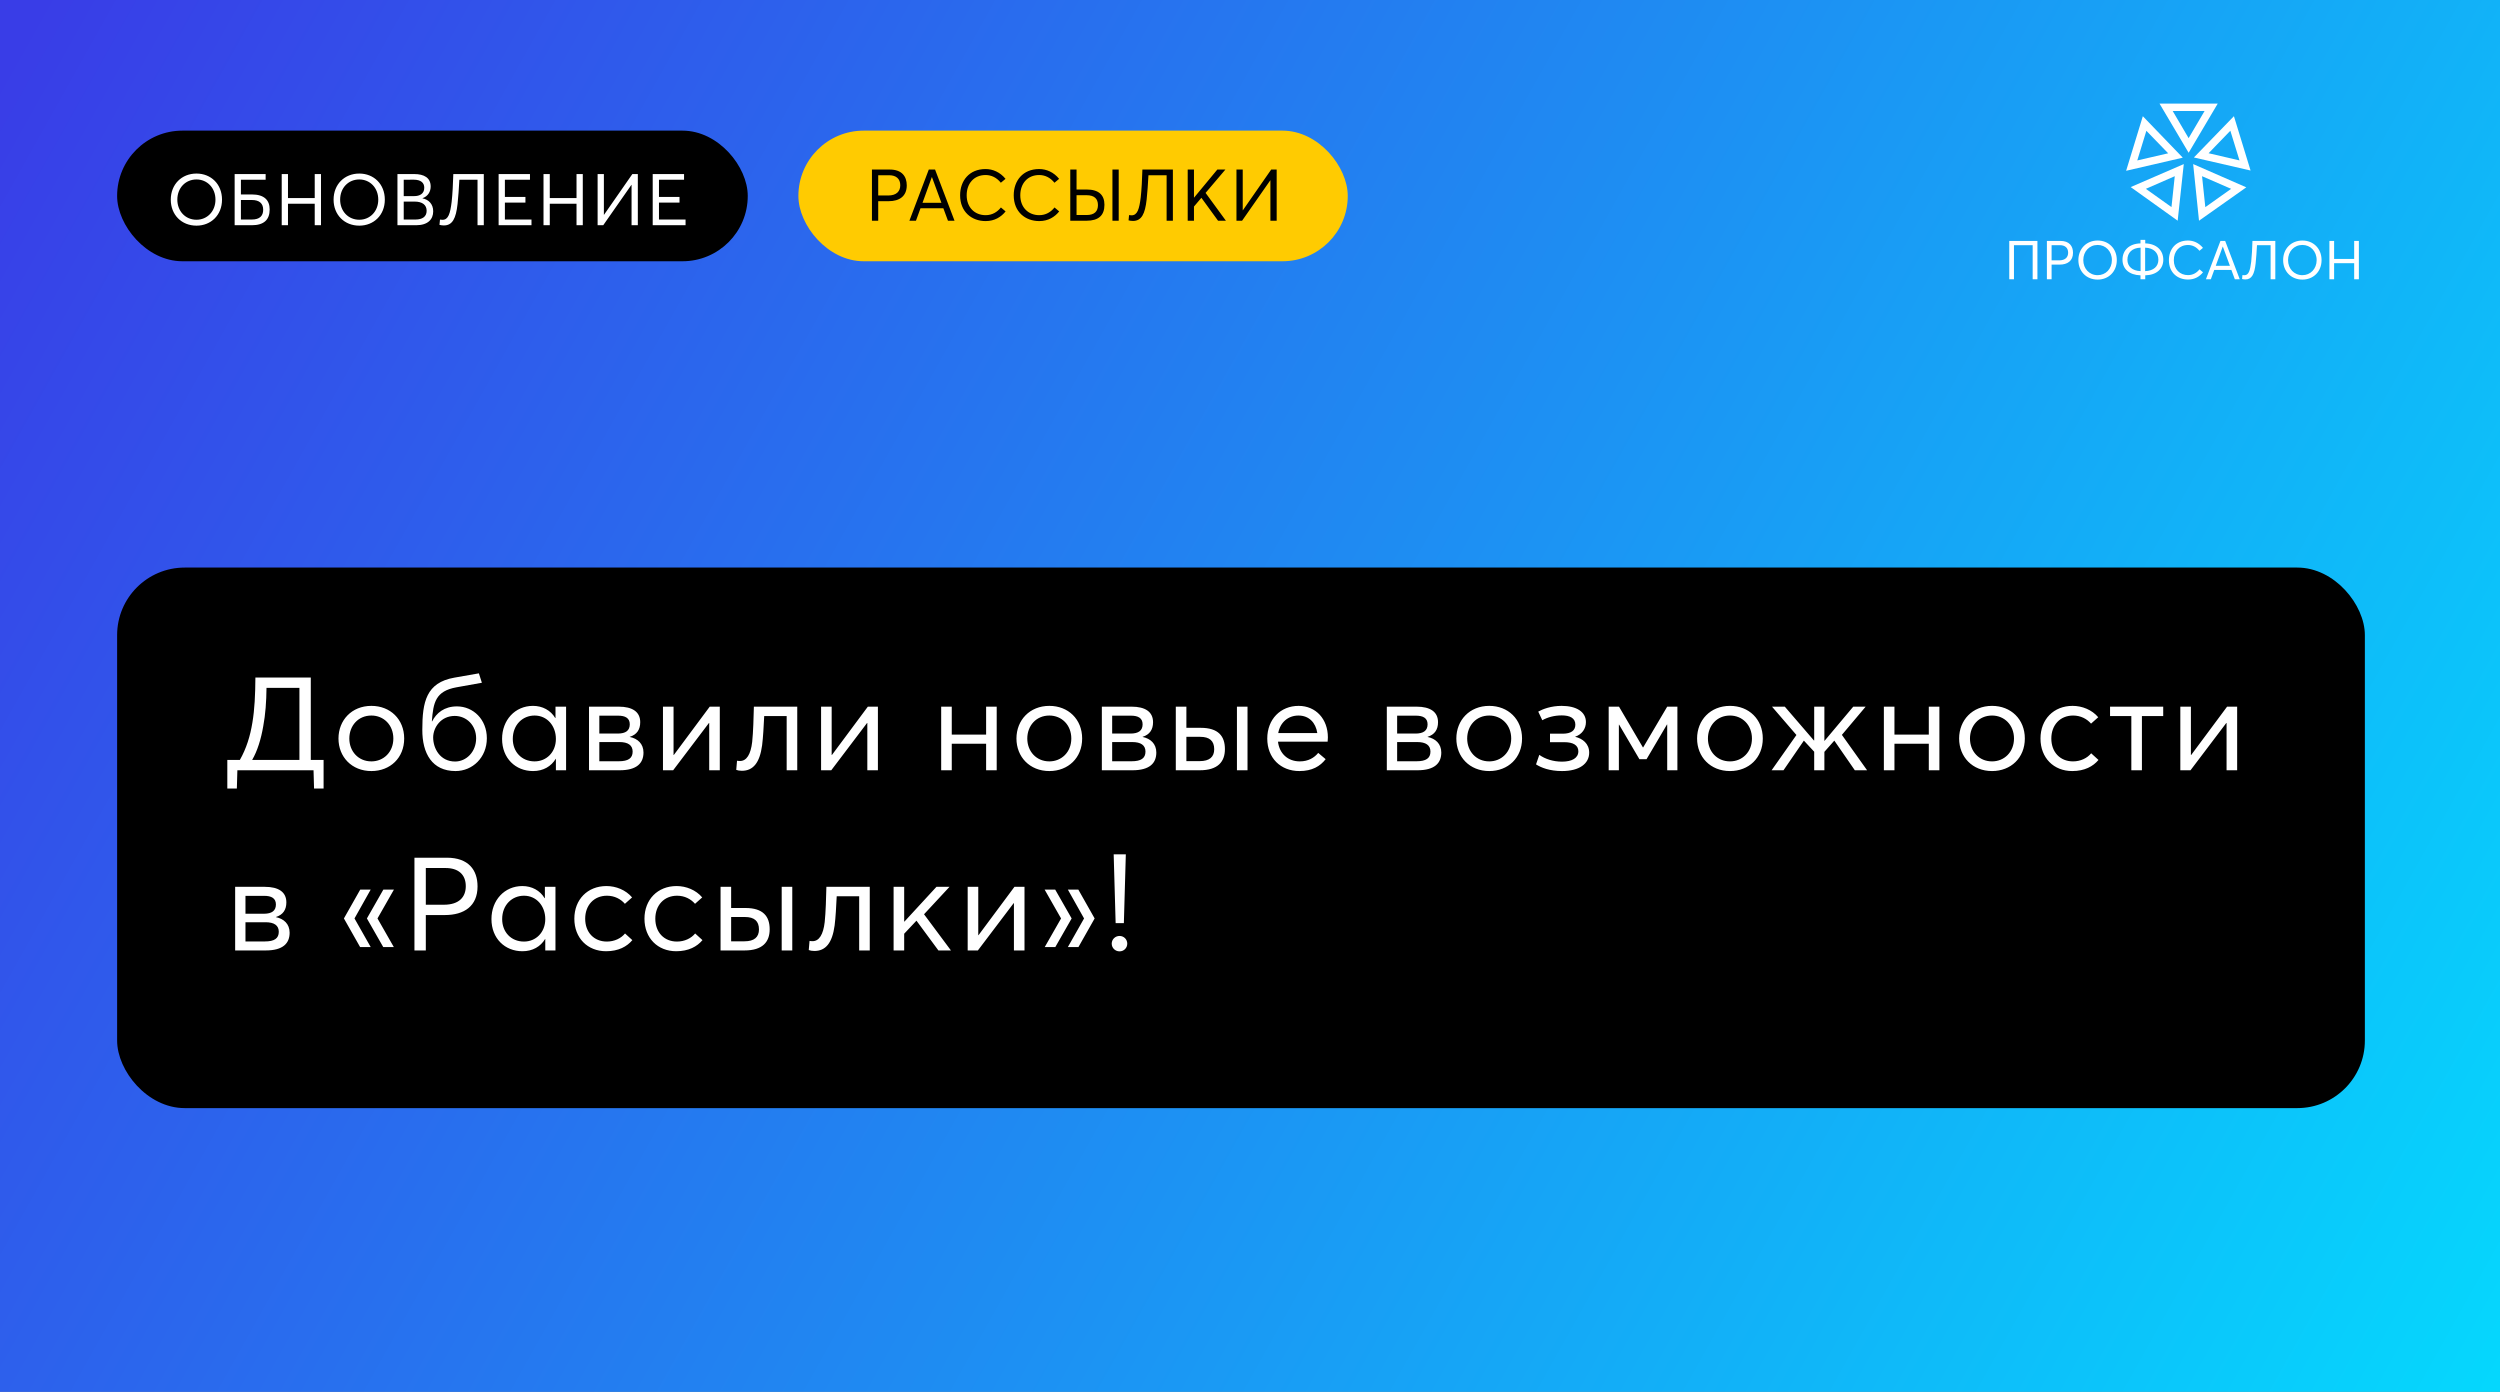
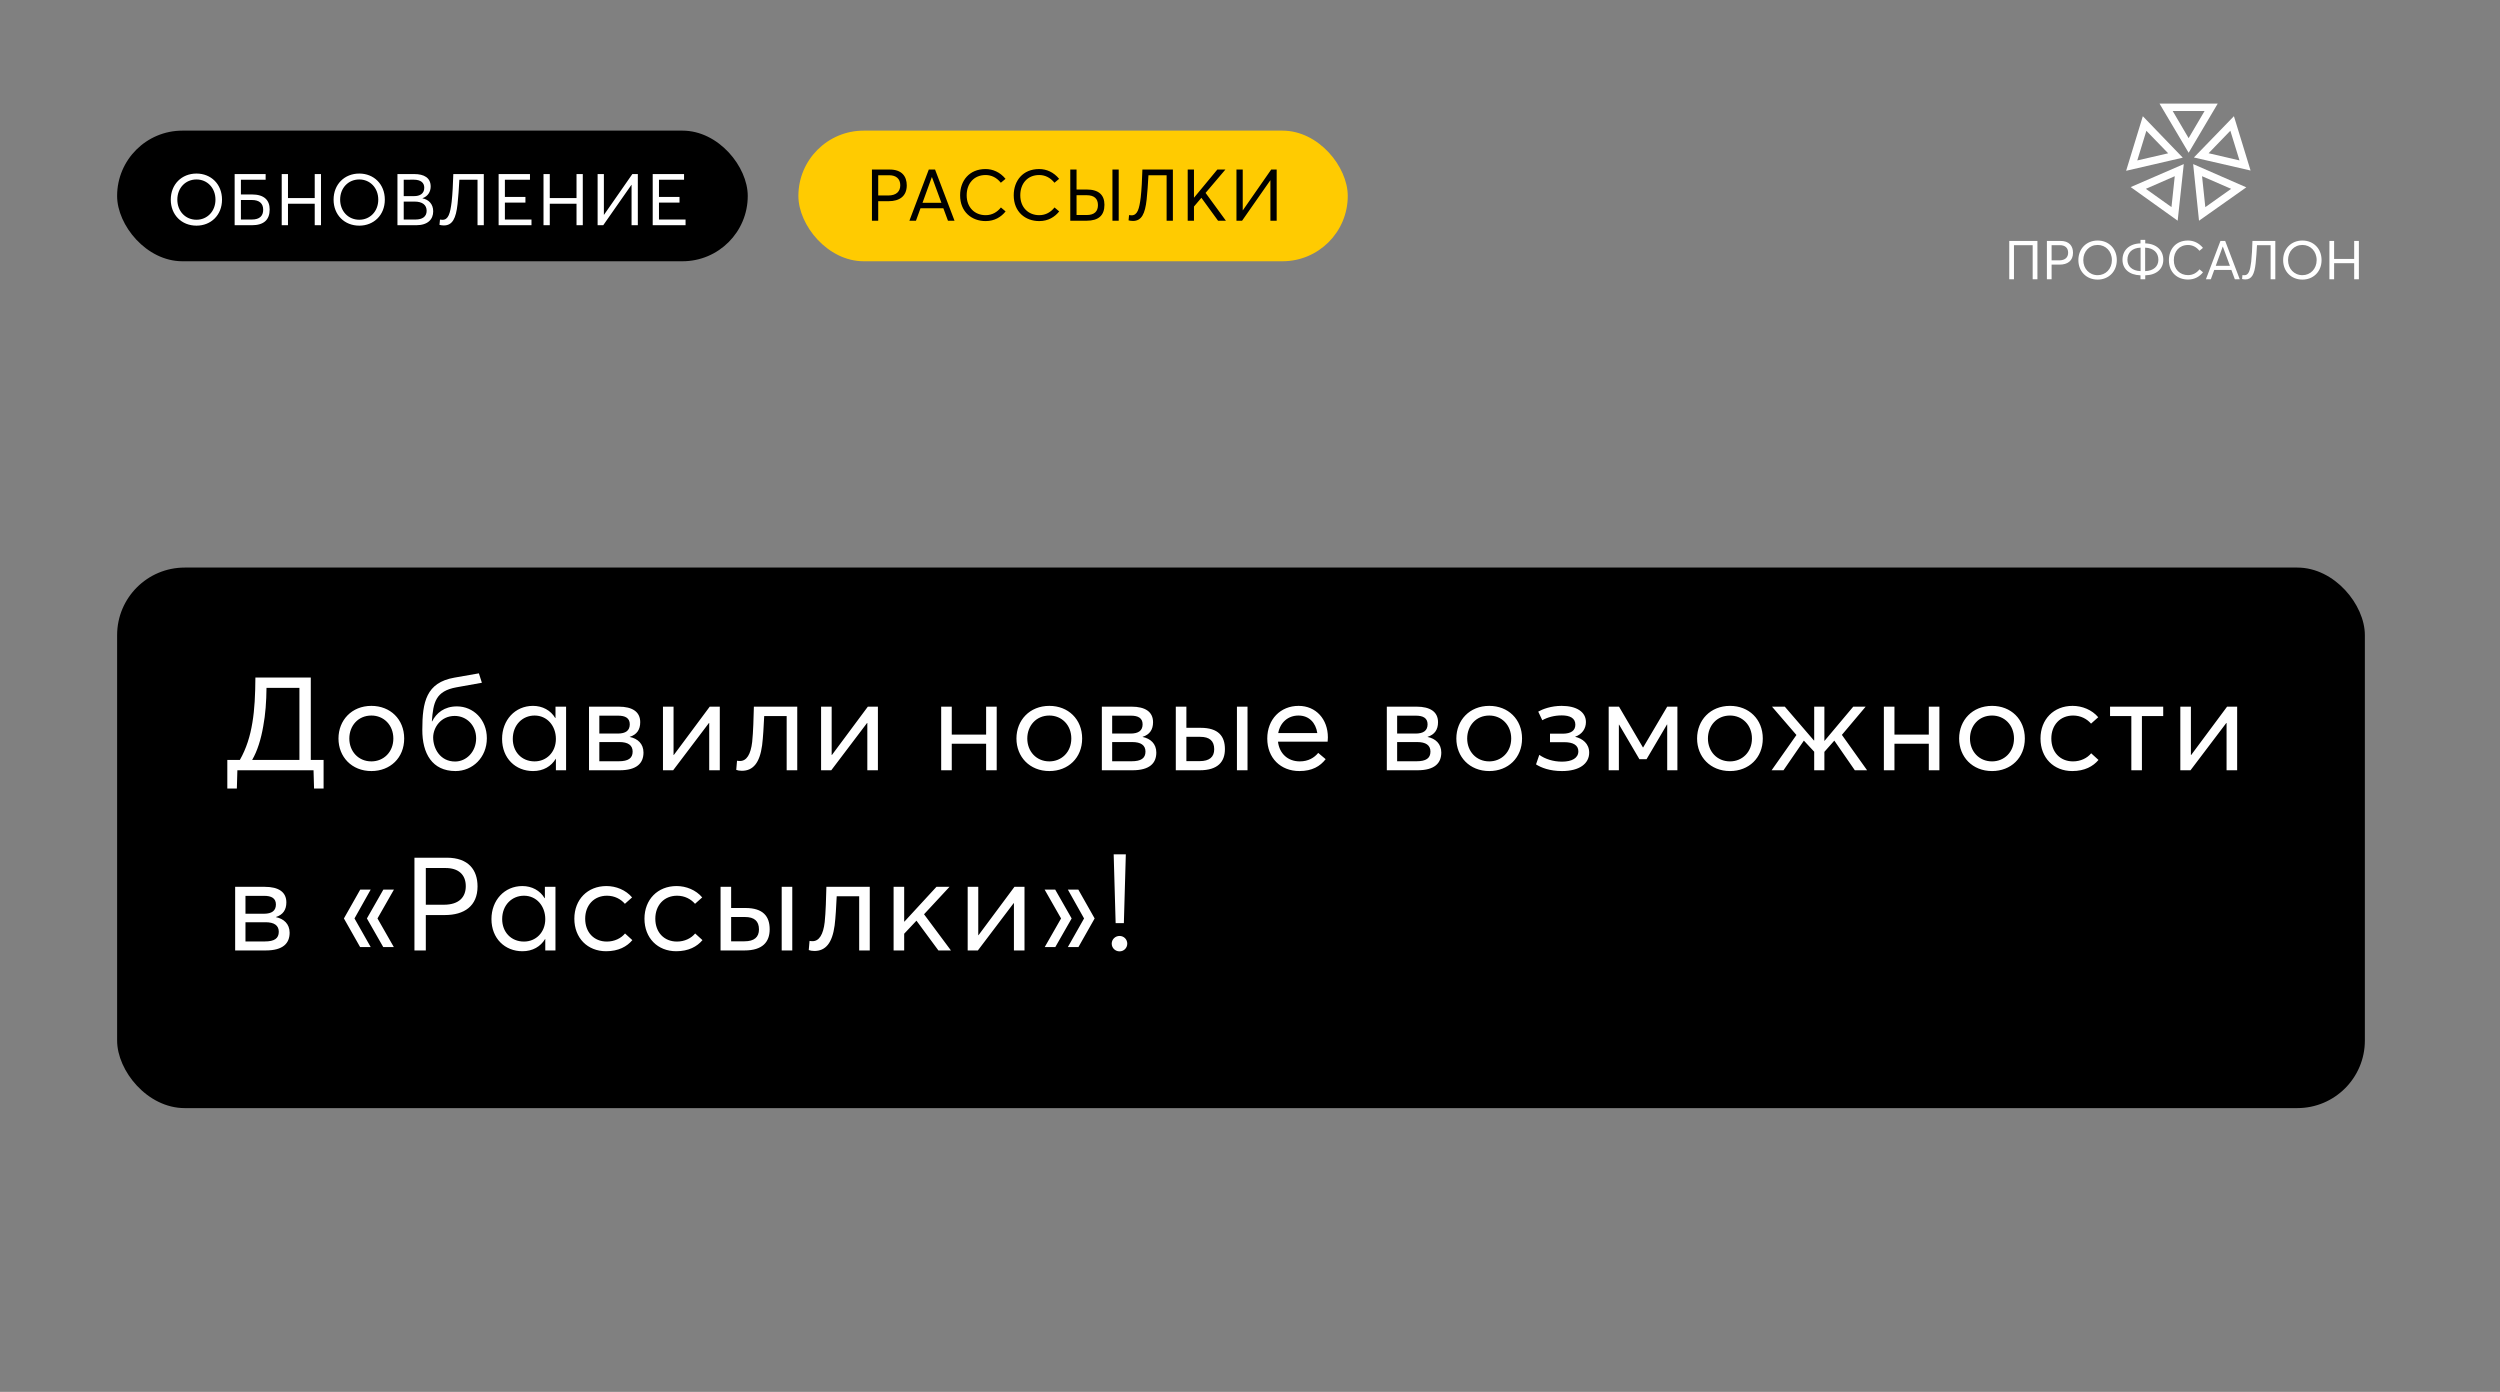
<svg xmlns="http://www.w3.org/2000/svg" width="555" height="309" viewBox="0 0 555 309" fill="none">
  <rect x="0" y="0" width="555" height="309" fill="#808080" stroke="none" />
-   <rect width="555" height="309" fill="url(#paint0_linear_985_2)" />
  <path d="M446.056 53.48H452.308V62H451.252V54.428H447.1V62H446.056V53.48ZM454.411 53.48H457.387C459.379 53.48 460.207 54.608 460.207 56.12C460.207 57.92 458.983 58.748 457.207 58.748H455.455V62H454.411V53.48ZM457.111 57.8C458.527 57.8 459.127 57.08 459.127 56.096C459.127 55.004 458.419 54.428 457.279 54.428H455.455V57.8H457.111ZM465.683 62.072C463.199 62.072 461.399 60.272 461.399 57.74C461.399 55.208 463.199 53.396 465.683 53.396C468.071 53.396 469.931 55.136 469.931 57.74C469.931 60.332 468.071 62.072 465.683 62.072ZM465.683 61.088C467.447 61.088 468.839 59.708 468.839 57.74C468.839 55.76 467.447 54.38 465.683 54.38C463.835 54.38 462.491 55.808 462.491 57.74C462.491 59.66 463.835 61.088 465.683 61.088ZM480.253 57.668C480.253 59.672 478.777 61.064 476.245 61.124V62H475.189V61.124C472.681 61.052 471.193 59.684 471.193 57.668C471.193 55.58 472.669 54.092 475.189 54.032V53.252H476.245V54.032C478.765 54.104 480.253 55.58 480.253 57.668ZM472.285 57.668C472.285 59.12 473.341 60.128 475.213 60.188V54.98C473.317 55.028 472.285 56.12 472.285 57.668ZM476.221 60.188C478.105 60.128 479.161 59.132 479.161 57.668C479.161 56.132 478.129 55.052 476.221 54.98V60.188ZM485.745 62.06C483.441 62.06 481.497 60.548 481.497 57.764C481.497 55.352 483.009 53.396 485.733 53.396C486.957 53.396 488.157 53.924 489.057 55.028L488.277 55.676C487.569 54.8 486.693 54.392 485.733 54.392C483.801 54.392 482.589 55.808 482.589 57.764C482.589 59.804 483.945 61.076 485.745 61.076C486.849 61.076 487.689 60.548 488.289 59.792L489.069 60.452C488.325 61.376 487.245 62.06 485.745 62.06ZM492.942 53.48H493.986L497.226 62H496.134L495.366 59.924H491.562L490.806 62H489.714L492.942 53.48ZM495.042 59.012L493.47 54.74H493.446L491.898 59.012H495.042ZM505.12 53.48V62H504.076V54.428H501.052C500.98 55.82 500.872 57.356 500.752 58.46C500.488 60.872 499.9 62.036 498.472 62.036C498.196 62.036 497.908 61.988 497.74 61.94L497.824 61.064C497.92 61.088 498.124 61.1 498.244 61.1C499.216 61.1 499.528 60.056 499.768 58.1C499.912 56.84 499.996 55.088 500.044 53.48H505.12ZM511.14 62.072C508.656 62.072 506.856 60.272 506.856 57.74C506.856 55.208 508.656 53.396 511.14 53.396C513.528 53.396 515.388 55.136 515.388 57.74C515.388 60.332 513.528 62.072 511.14 62.072ZM511.14 61.088C512.904 61.088 514.296 59.708 514.296 57.74C514.296 55.76 512.904 54.38 511.14 54.38C509.292 54.38 507.948 55.808 507.948 57.74C507.948 59.66 509.292 61.088 511.14 61.088ZM517.13 53.48H518.174V57.476H522.626V53.48H523.67V62H522.626V58.424H518.174V62H517.13V53.48Z" fill="white" />
  <path fill-rule="evenodd" clip-rule="evenodd" d="M473.015 41.533L483.444 48.995L484.798 36.428L473.014 41.533H473.015ZM482.068 45.975L476.381 41.922L482.796 39.118L482.068 45.975Z" fill="white" />
  <path fill-rule="evenodd" clip-rule="evenodd" d="M472 37.915L484.576 35.002L475.708 25.799L472 37.916V37.915ZM481.334 34.032L474.475 35.618L476.494 29.037L481.334 34.032Z" fill="white" />
  <path fill-rule="evenodd" clip-rule="evenodd" d="M479.413 23L485.878 33.916L492.334 23.004L485.025 23H479.412H479.413ZM485.875 30.669L482.34 24.646H489.414L485.875 30.669Z" fill="white" />
  <path fill-rule="evenodd" clip-rule="evenodd" d="M495.931 25.793L487.045 34.959L499.626 37.856L495.931 25.793ZM497.168 35.612L490.308 34.016L495.136 29.021L497.168 35.613V35.612Z" fill="white" />
  <path fill-rule="evenodd" clip-rule="evenodd" d="M498.673 41.587L486.881 36.426L488.18 49L498.675 41.587H498.673ZM488.855 39.117L495.31 41.922L489.58 45.987L488.855 39.119V39.117Z" fill="white" />
  <rect x="26" y="29" width="140" height="29" rx="14.5" fill="black" />
-   <path d="M43.624 50.096C40.312 50.096 37.912 47.696 37.912 44.32C37.912 40.944 40.312 38.528 43.624 38.528C46.808 38.528 49.288 40.848 49.288 44.32C49.288 47.776 46.808 50.096 43.624 50.096ZM43.624 48.784C45.976 48.784 47.832 46.944 47.832 44.32C47.832 41.68 45.976 39.84 43.624 39.84C41.16 39.84 39.368 41.744 39.368 44.32C39.368 46.88 41.16 48.784 43.624 48.784ZM52.091 38.64H58.971V39.904H53.483V43.168H55.915C58.683 43.168 59.867 44.464 59.867 46.496C59.867 48.816 58.555 50 55.899 50H52.091V38.64ZM55.899 48.736C57.675 48.736 58.427 47.904 58.427 46.56C58.427 45.184 57.595 44.4 55.915 44.4H53.483V48.736H55.899ZM62.54 38.64H63.932V43.968H69.868V38.64H71.26V50H69.868V45.232H63.932V50H62.54V38.64ZM79.767 50.096C76.455 50.096 74.055 47.696 74.055 44.32C74.055 40.944 76.455 38.528 79.767 38.528C82.951 38.528 85.431 40.848 85.431 44.32C85.431 47.776 82.951 50.096 79.767 50.096ZM79.767 48.784C82.119 48.784 83.975 46.944 83.975 44.32C83.975 41.68 82.119 39.84 79.767 39.84C77.303 39.84 75.511 41.744 75.511 44.32C75.511 46.88 77.303 48.784 79.767 48.784ZM88.234 38.64H91.946C94.154 38.64 95.61 39.472 95.61 41.408C95.61 42.512 95.034 43.568 93.802 44V44.032C95.13 44.304 96.17 45.264 96.17 46.912C96.17 48.72 94.954 50 92.378 50H88.234V38.64ZM91.962 43.536C93.13 43.536 94.186 43.056 94.186 41.68C94.186 40.592 93.466 39.888 91.802 39.888L89.626 39.904V43.536H91.962ZM92.25 48.736C93.738 48.736 94.714 48.112 94.714 46.8C94.714 45.52 93.802 44.752 92.042 44.752H89.626V48.736H92.25ZM107.403 38.64V50H106.011V39.904H101.979C101.883 41.76 101.739 43.808 101.579 45.28C101.227 48.496 100.443 50.048 98.539 50.048C98.171 50.048 97.787 49.984 97.563 49.92L97.675 48.752C97.803 48.784 98.075 48.8 98.235 48.8C99.531 48.8 99.947 47.408 100.267 44.8C100.459 43.12 100.571 40.784 100.635 38.64H107.403ZM110.694 38.64H117.654V39.904H112.086V43.712H116.646V44.976H112.086V48.736H117.99V50H110.694V38.64ZM120.659 38.64H122.051V43.968H127.987V38.64H129.379V50H127.987V45.232H122.051V50H120.659V38.64ZM132.67 38.64H134.062V47.68H134.094L140.382 38.64H141.598V50H140.206V41.04H140.174L133.918 50H132.67V38.64ZM144.9 38.64H151.86V39.904H146.292V43.712H150.852V44.976H146.292V48.736H152.196V50H144.9V38.64Z" fill="white" />
+   <path d="M43.624 50.096C40.312 50.096 37.912 47.696 37.912 44.32C37.912 40.944 40.312 38.528 43.624 38.528C46.808 38.528 49.288 40.848 49.288 44.32C49.288 47.776 46.808 50.096 43.624 50.096ZM43.624 48.784C45.976 48.784 47.832 46.944 47.832 44.32C47.832 41.68 45.976 39.84 43.624 39.84C41.16 39.84 39.368 41.744 39.368 44.32C39.368 46.88 41.16 48.784 43.624 48.784ZM52.091 38.64H58.971V39.904H53.483V43.168H55.915C58.683 43.168 59.867 44.464 59.867 46.496C59.867 48.816 58.555 50 55.899 50H52.091V38.64ZM55.899 48.736C57.675 48.736 58.427 47.904 58.427 46.56C58.427 45.184 57.595 44.4 55.915 44.4H53.483V48.736H55.899ZM62.54 38.64H63.932V43.968H69.868V38.64H71.26V50H69.868V45.232H63.932V50H62.54V38.64ZM79.767 50.096C76.455 50.096 74.055 47.696 74.055 44.32C74.055 40.944 76.455 38.528 79.767 38.528C82.951 38.528 85.431 40.848 85.431 44.32C85.431 47.776 82.951 50.096 79.767 50.096ZM79.767 48.784C82.119 48.784 83.975 46.944 83.975 44.32C83.975 41.68 82.119 39.84 79.767 39.84C77.303 39.84 75.511 41.744 75.511 44.32C75.511 46.88 77.303 48.784 79.767 48.784ZM88.234 38.64H91.946C94.154 38.64 95.61 39.472 95.61 41.408C95.61 42.512 95.034 43.568 93.802 44V44.032C95.13 44.304 96.17 45.264 96.17 46.912C96.17 48.72 94.954 50 92.378 50H88.234V38.64ZM91.962 43.536C93.13 43.536 94.186 43.056 94.186 41.68C94.186 40.592 93.466 39.888 91.802 39.888L89.626 39.904V43.536H91.962ZM92.25 48.736C93.738 48.736 94.714 48.112 94.714 46.8C94.714 45.52 93.802 44.752 92.042 44.752H89.626V48.736H92.25ZM107.403 38.64V50H106.011V39.904H101.979C101.883 41.76 101.739 43.808 101.579 45.28C101.227 48.496 100.443 50.048 98.539 50.048C98.171 50.048 97.787 49.984 97.563 49.92L97.675 48.752C97.803 48.784 98.075 48.8 98.235 48.8C99.531 48.8 99.947 47.408 100.267 44.8C100.459 43.12 100.571 40.784 100.635 38.64H107.403ZM110.694 38.64H117.654V39.904H112.086V43.712H116.646V44.976H112.086V48.736H117.99V50H110.694V38.64ZM120.659 38.64H122.051V43.968H127.987V38.64H129.379V50H127.987V45.232H122.051V50H120.659V38.64ZM132.67 38.64H134.062V47.68H134.094L140.382 38.64H141.598V50H140.206V41.04H140.174L133.918 50H132.67V38.64ZM144.9 38.64H151.86V39.904H146.292V43.712H150.852V44.976H146.292V48.736H152.196V50H144.9Z" fill="white" />
  <rect x="177.242" y="29" width="121.96" height="29" rx="14.5" fill="#FFCB01" />
  <path d="M193.572 37.64H197.54C200.196 37.64 201.3 39.144 201.3 41.16C201.3 43.56 199.668 44.664 197.3 44.664H194.964V49H193.572V37.64ZM197.172 43.4C199.06 43.4 199.86 42.44 199.86 41.128C199.86 39.672 198.916 38.904 197.396 38.904H194.964V43.4H197.172ZM206.191 37.64H207.583L211.903 49H210.447L209.423 46.232H204.351L203.343 49H201.887L206.191 37.64ZM208.991 45.016L206.895 39.32H206.863L204.799 45.016H208.991ZM218.809 49.08C215.737 49.08 213.145 47.064 213.145 43.352C213.145 40.136 215.161 37.528 218.793 37.528C220.425 37.528 222.025 38.232 223.225 39.704L222.185 40.568C221.241 39.4 220.073 38.856 218.793 38.856C216.217 38.856 214.601 40.744 214.601 43.352C214.601 46.072 216.409 47.768 218.809 47.768C220.281 47.768 221.401 47.064 222.201 46.056L223.241 46.936C222.249 48.168 220.809 49.08 218.809 49.08ZM230.711 49.08C227.639 49.08 225.047 47.064 225.047 43.352C225.047 40.136 227.063 37.528 230.695 37.528C232.327 37.528 233.927 38.232 235.127 39.704L234.087 40.568C233.143 39.4 231.975 38.856 230.695 38.856C228.119 38.856 226.503 40.744 226.503 43.352C226.503 46.072 228.311 47.768 230.711 47.768C232.183 47.768 233.303 47.064 234.103 46.056L235.143 46.936C234.151 48.168 232.711 49.08 230.711 49.08ZM237.601 37.64H238.993V42.072H241.233C244.001 42.072 245.185 43.352 245.185 45.464C245.185 47.816 243.889 49 241.217 49H237.601V37.64ZM246.961 37.64H248.353V49H246.961V37.64ZM241.217 47.736C242.993 47.736 243.745 46.904 243.745 45.528C243.745 44.104 242.913 43.336 241.233 43.336H238.993V47.736H241.217ZM260.38 37.64V49H258.988V38.904H254.956C254.86 40.76 254.716 42.808 254.556 44.28C254.204 47.496 253.42 49.048 251.516 49.048C251.148 49.048 250.764 48.984 250.54 48.92L250.652 47.752C250.78 47.784 251.052 47.8 251.212 47.8C252.508 47.8 252.924 46.408 253.244 43.8C253.436 42.12 253.548 39.784 253.612 37.64H260.38ZM263.67 37.64H265.062V43.864H265.094L270.246 37.64H272.038L267.638 42.824L272.15 49H270.406L266.71 43.912L265.062 45.848V49H263.67V37.64ZM274.494 37.64H275.886V46.68H275.918L282.206 37.64H283.422V49H282.03V40.04H281.998L275.742 49H274.494V37.64Z" fill="black" />
  <rect x="26" y="126" width="499" height="120" rx="15" fill="black" />
  <path d="M71.837 175.06H69.72L69.604 171H52.697L52.581 175.06H50.464V168.709H53.248C54.698 166.157 55.539 163.431 56.032 160.415C56.525 157.457 56.67 154.267 56.699 150.41H68.995V168.709H71.837V175.06ZM58.439 161.227C57.946 164.098 57.134 166.737 55.974 168.709H66.472V152.701H59.164C59.135 155.746 58.932 158.588 58.439 161.227ZM82.451 171.174C78.072 171.174 75.143 168.013 75.143 163.953C75.143 159.893 78.072 156.703 82.451 156.703C86.627 156.703 89.73 159.661 89.73 163.953C89.73 168.245 86.627 171.174 82.451 171.174ZM82.451 169.028C85.148 169.028 87.323 166.969 87.323 163.953C87.323 160.937 85.177 158.849 82.451 158.849C79.493 158.849 77.55 161.14 77.55 163.953C77.55 166.766 79.522 169.028 82.451 169.028ZM101.12 171.174C95.958 171.174 93.725 167.288 93.754 161.981C93.754 155.833 94.624 151.541 100.859 150.439L106.311 149.482L106.978 151.57L101.323 152.585C96.683 153.426 96.19 155.949 95.871 160.125L95.929 160.154C96.857 158.298 98.626 156.819 101.439 156.819C105.064 156.819 108.08 159.719 108.08 163.895C108.08 168.158 104.919 171.174 101.12 171.174ZM101.033 169.057C103.498 169.057 105.702 166.94 105.702 163.895C105.702 161.024 103.585 158.936 100.946 158.936C97.901 158.936 96.19 161.459 96.161 163.692C96.161 166.157 97.698 169.057 101.033 169.057ZM118.334 171.174C114.448 171.174 111.461 168.332 111.461 164.04C111.461 159.864 114.332 156.703 118.334 156.703C120.422 156.703 122.249 157.689 123.264 159.4L123.322 159.371V156.877H125.671V171H123.409V168.448H123.38C122.365 170.13 120.625 171.174 118.334 171.174ZM118.682 169.028C121.292 169.028 123.409 167.027 123.409 164.04C123.409 161.14 121.466 158.849 118.682 158.849C116.014 158.849 113.839 160.908 113.839 164.04C113.839 166.882 115.782 169.028 118.682 169.028ZM130.761 156.877H137.344C140.418 156.877 142.129 158.037 142.129 160.328C142.129 161.981 141.375 163.083 139.809 163.576V163.605C141.549 163.953 142.854 165.113 142.854 167.056C142.854 169.405 141.404 171 137.547 171H130.761V156.877ZM137.141 162.851C138.91 162.851 139.809 162.184 139.809 160.792C139.809 159.4 138.794 158.878 137.228 158.878H133.052V162.851H137.141ZM137.373 168.999C139.461 168.999 140.447 168.332 140.447 166.853C140.447 165.432 139.403 164.736 137.518 164.736H133.052V168.999H137.373ZM147.179 156.877H149.528V167.607H149.586L157.561 156.877H159.794V171H157.445V160.502H157.387L149.441 171H147.179V156.877ZM176.989 156.877V171H174.64V158.965H169.652C169.536 161.285 169.42 163.605 169.188 165.461C168.666 169.318 167.216 171.116 164.693 171.116C164.2 171.116 163.736 171.029 163.446 170.913L163.62 168.883C163.794 168.912 163.997 168.941 164.287 168.941C165.737 168.941 166.665 167.491 166.984 164.707C167.216 162.503 167.303 159.284 167.361 156.877H176.989ZM182.28 156.877H184.629V167.607H184.687L192.662 156.877H194.895V171H192.546V160.502H192.488L184.542 171H182.28V156.877ZM208.942 156.877H211.291V163.083H218.918V156.877H221.267V171H218.918V165.113H211.291V171H208.942V156.877ZM232.959 171.174C228.58 171.174 225.651 168.013 225.651 163.953C225.651 159.893 228.58 156.703 232.959 156.703C237.135 156.703 240.238 159.661 240.238 163.953C240.238 168.245 237.135 171.174 232.959 171.174ZM232.959 169.028C235.656 169.028 237.831 166.969 237.831 163.953C237.831 160.937 235.685 158.849 232.959 158.849C230.001 158.849 228.058 161.14 228.058 163.953C228.058 166.766 230.03 169.028 232.959 169.028ZM244.61 156.877H251.193C254.267 156.877 255.978 158.037 255.978 160.328C255.978 161.981 255.224 163.083 253.658 163.576V163.605C255.398 163.953 256.703 165.113 256.703 167.056C256.703 169.405 255.253 171 251.396 171H244.61V156.877ZM250.99 162.851C252.759 162.851 253.658 162.184 253.658 160.792C253.658 159.4 252.643 158.878 251.077 158.878H246.901V162.851H250.99ZM251.222 168.999C253.31 168.999 254.296 168.332 254.296 166.853C254.296 165.432 253.252 164.736 251.367 164.736H246.901V168.999H251.222ZM261.028 156.877H263.377V161.575H266.538C270.482 161.575 271.932 163.431 271.932 166.302C271.932 169.115 270.366 171 266.335 171H261.028V156.877ZM274.6 156.877H276.949V171H274.6V156.877ZM266.335 168.97C268.51 168.97 269.554 168.042 269.554 166.331C269.554 164.475 268.51 163.576 266.451 163.576H263.377V168.97H266.335ZM294.789 163.692C294.789 164.069 294.731 164.475 294.731 164.649H283.711C284.03 167.288 285.886 169.028 288.554 169.028C290.439 169.028 291.773 168.216 292.643 167.143L294.296 168.535C293.078 170.101 291.309 171.174 288.467 171.174C284.291 171.174 281.333 168.274 281.333 163.953C281.333 159.69 284.262 156.703 288.293 156.703C292.15 156.703 294.789 159.661 294.789 163.692ZM288.264 158.849C286.002 158.849 284.204 160.328 283.769 162.735H292.44C292.092 160.415 290.584 158.849 288.264 158.849ZM307.874 156.877H314.457C317.531 156.877 319.242 158.037 319.242 160.328C319.242 161.981 318.488 163.083 316.922 163.576V163.605C318.662 163.953 319.967 165.113 319.967 167.056C319.967 169.405 318.517 171 314.66 171H307.874V156.877ZM314.254 162.851C316.023 162.851 316.922 162.184 316.922 160.792C316.922 159.4 315.907 158.878 314.341 158.878H310.165V162.851H314.254ZM314.486 168.999C316.574 168.999 317.56 168.332 317.56 166.853C317.56 165.432 316.516 164.736 314.631 164.736H310.165V168.999H314.486ZM330.616 171.174C326.237 171.174 323.308 168.013 323.308 163.953C323.308 159.893 326.237 156.703 330.616 156.703C334.792 156.703 337.895 159.661 337.895 163.953C337.895 168.245 334.792 171.174 330.616 171.174ZM330.616 169.028C333.313 169.028 335.488 166.969 335.488 163.953C335.488 160.937 333.342 158.849 330.616 158.849C327.658 158.849 325.715 161.14 325.715 163.953C325.715 166.766 327.687 169.028 330.616 169.028ZM346.768 171.174C344.013 171.174 342.128 170.42 340.997 169.695L341.722 167.578C343.027 168.506 344.796 169.086 346.768 169.086C349.001 169.086 350.393 168.274 350.393 166.795C350.393 165.432 349.233 164.765 347.29 164.765H344.1V162.88H346.913C348.769 162.88 349.726 162.184 349.726 160.879C349.726 159.4 348.508 158.82 346.71 158.82C344.999 158.82 343.52 159.255 342.389 159.893L341.49 157.979C342.447 157.428 344.332 156.703 346.681 156.703C349.987 156.703 352.075 158.037 352.075 160.299C352.075 161.778 351.205 163.025 349.697 163.547V163.576C351.321 163.953 352.8 165.084 352.8 167.085C352.8 169.521 350.654 171.174 346.768 171.174ZM357.128 156.877H359.419L364.726 165.925H364.784L370.12 156.877H372.382V171H370.12V160.85H370.062L365.538 168.535H363.943L359.448 160.879H359.39V171H357.128V156.877ZM384.061 171.174C379.682 171.174 376.753 168.013 376.753 163.953C376.753 159.893 379.682 156.703 384.061 156.703C388.237 156.703 391.34 159.661 391.34 163.953C391.34 168.245 388.237 171.174 384.061 171.174ZM384.061 169.028C386.758 169.028 388.933 166.969 388.933 163.953C388.933 160.937 386.787 158.849 384.061 158.849C381.103 158.849 379.16 161.14 379.16 163.953C379.16 166.766 381.132 169.028 384.061 169.028ZM398.807 163.17L393.384 156.877H396.226L402.693 164.388H402.751V156.877H405.013V164.475H405.042L411.422 156.877H414.177L408.899 163.141L414.496 171H411.77L407.217 164.417L405.013 166.911V171H402.751V166.882L400.46 164.417L395.936 171H393.297L398.807 163.17ZM418.219 156.877H420.568V163.083H428.195V156.877H430.544V171H428.195V165.113H420.568V171H418.219V156.877ZM442.235 171.174C437.856 171.174 434.927 168.013 434.927 163.953C434.927 159.893 437.856 156.703 442.235 156.703C446.411 156.703 449.514 159.661 449.514 163.953C449.514 168.245 446.411 171.174 442.235 171.174ZM442.235 169.028C444.932 169.028 447.107 166.969 447.107 163.953C447.107 160.937 444.961 158.849 442.235 158.849C439.277 158.849 437.334 161.14 437.334 163.953C437.334 166.766 439.306 169.028 442.235 169.028ZM460.035 171.174C455.917 171.174 452.988 168.245 452.988 163.953C452.988 159.69 455.917 156.703 460.122 156.703C462.239 156.703 464.414 157.573 465.806 159.226L464.211 160.647C463.312 159.603 461.92 158.849 460.238 158.849C457.338 158.849 455.395 160.966 455.395 163.953C455.395 166.969 457.338 169.028 460.209 169.028C461.891 169.028 463.37 168.303 464.24 167.23L465.864 168.709C464.675 170.13 462.79 171.174 460.035 171.174ZM473.157 158.965H468.43V156.877H480.233V158.965H475.506V171H473.157V158.965ZM484.032 156.877H486.381V167.607H486.439L494.414 156.877H496.647V171H494.298V160.502H494.24L486.294 171H484.032V156.877ZM52.204 196.877H58.787C61.861 196.877 63.572 198.037 63.572 200.328C63.572 201.981 62.818 203.083 61.252 203.576V203.605C62.992 203.953 64.297 205.113 64.297 207.056C64.297 209.405 62.847 211 58.99 211H52.204V196.877ZM58.584 202.851C60.353 202.851 61.252 202.184 61.252 200.792C61.252 199.4 60.237 198.878 58.671 198.878H54.495V202.851H58.584ZM58.816 208.999C60.904 208.999 61.89 208.332 61.89 206.853C61.89 205.432 60.846 204.736 58.961 204.736H54.495V208.999H58.816ZM79.945 210.246L76.349 203.895L79.974 197.486H82.294L78.698 203.895L82.294 210.246H79.945ZM85.078 210.246L81.453 203.895L85.107 197.486H87.456L83.802 203.895L87.427 210.246H85.078ZM92.007 190.41H99.199C104.013 190.41 106.014 193.136 106.014 196.79C106.014 201.14 103.056 203.141 98.764 203.141H94.53V211H92.007V190.41ZM98.532 200.85C101.954 200.85 103.404 199.11 103.404 196.732C103.404 194.093 101.693 192.701 98.938 192.701H94.53V200.85H98.532ZM115.976 211.174C112.09 211.174 109.103 208.332 109.103 204.04C109.103 199.864 111.974 196.703 115.976 196.703C118.064 196.703 119.891 197.689 120.906 199.4L120.964 199.371V196.877H123.313V211H121.051V208.448H121.022C120.007 210.13 118.267 211.174 115.976 211.174ZM116.324 209.028C118.934 209.028 121.051 207.027 121.051 204.04C121.051 201.14 119.108 198.849 116.324 198.849C113.656 198.849 111.481 200.908 111.481 204.04C111.481 206.882 113.424 209.028 116.324 209.028ZM134.551 211.174C130.433 211.174 127.504 208.245 127.504 203.953C127.504 199.69 130.433 196.703 134.638 196.703C136.755 196.703 138.93 197.573 140.322 199.226L138.727 200.647C137.828 199.603 136.436 198.849 134.754 198.849C131.854 198.849 129.911 200.966 129.911 203.953C129.911 206.969 131.854 209.028 134.725 209.028C136.407 209.028 137.886 208.303 138.756 207.23L140.38 208.709C139.191 210.13 137.306 211.174 134.551 211.174ZM150.119 211.174C146.001 211.174 143.072 208.245 143.072 203.953C143.072 199.69 146.001 196.703 150.206 196.703C152.323 196.703 154.498 197.573 155.89 199.226L154.295 200.647C153.396 199.603 152.004 198.849 150.322 198.849C147.422 198.849 145.479 200.966 145.479 203.953C145.479 206.969 147.422 209.028 150.293 209.028C151.975 209.028 153.454 208.303 154.324 207.23L155.948 208.709C154.759 210.13 152.874 211.174 150.119 211.174ZM159.964 196.877H162.313V201.575H165.474C169.418 201.575 170.868 203.431 170.868 206.302C170.868 209.115 169.302 211 165.271 211H159.964V196.877ZM173.536 196.877H175.885V211H173.536V196.877ZM165.271 208.97C167.446 208.97 168.49 208.042 168.49 206.331C168.49 204.475 167.446 203.576 165.387 203.576H162.313V208.97H165.271ZM193.087 196.877V211H190.738V198.965H185.75C185.634 201.285 185.518 203.605 185.286 205.461C184.764 209.318 183.314 211.116 180.791 211.116C180.298 211.116 179.834 211.029 179.544 210.913L179.718 208.883C179.892 208.912 180.095 208.941 180.385 208.941C181.835 208.941 182.763 207.491 183.082 204.707C183.314 202.503 183.401 199.284 183.459 196.877H193.087ZM198.379 196.877H200.728V204.591H200.786L207.891 196.877H210.791L205.136 202.967L211.11 211H208.326L203.454 204.388L200.728 207.288V211H198.379V196.877ZM214.825 196.877H217.174V207.607H217.232L225.207 196.877H227.44V211H225.091V200.502H225.033L217.087 211H214.825V196.877ZM235.557 203.895L231.903 197.486H234.252L237.906 203.895L234.281 210.246H231.932L235.557 203.895ZM240.661 203.895L237.065 197.486H239.385L243.01 203.895L239.414 210.246H237.065L240.661 203.895ZM247.236 189.656H249.933L249.498 204.939H247.671L247.236 189.656ZM248.541 211.203C247.584 211.203 246.801 210.449 246.801 209.492C246.801 208.535 247.584 207.781 248.541 207.781C249.498 207.781 250.252 208.535 250.252 209.492C250.252 210.449 249.498 211.203 248.541 211.203Z" fill="white" />
  <defs>
    <linearGradient id="paint0_linear_985_2" x1="0" y1="0" x2="552.5" y2="309" gradientUnits="userSpaceOnUse">
      <stop offset="0.013" stop-color="#393DE7" />
      <stop offset="1" stop-color="#05D7FD" />
    </linearGradient>
  </defs>
</svg>